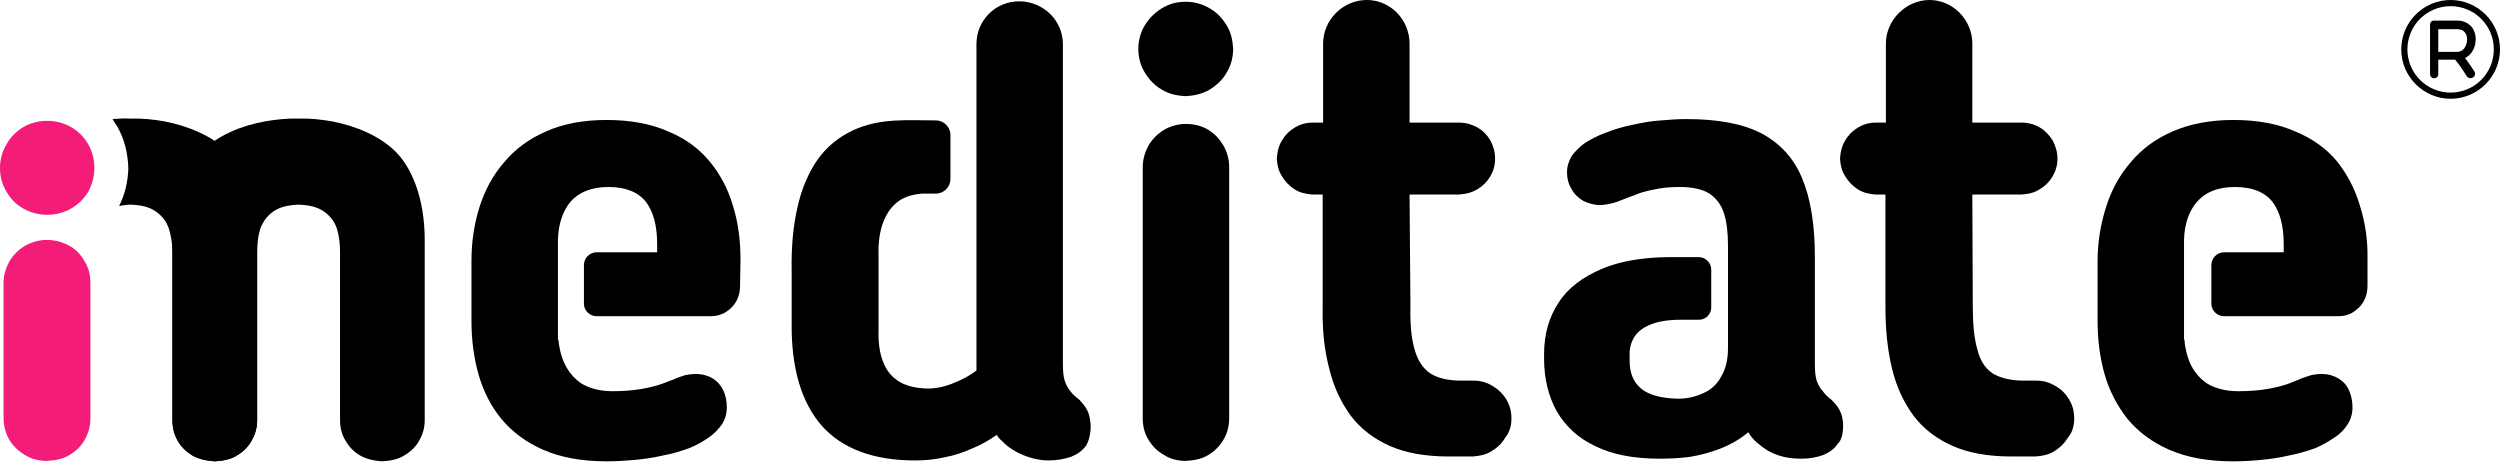
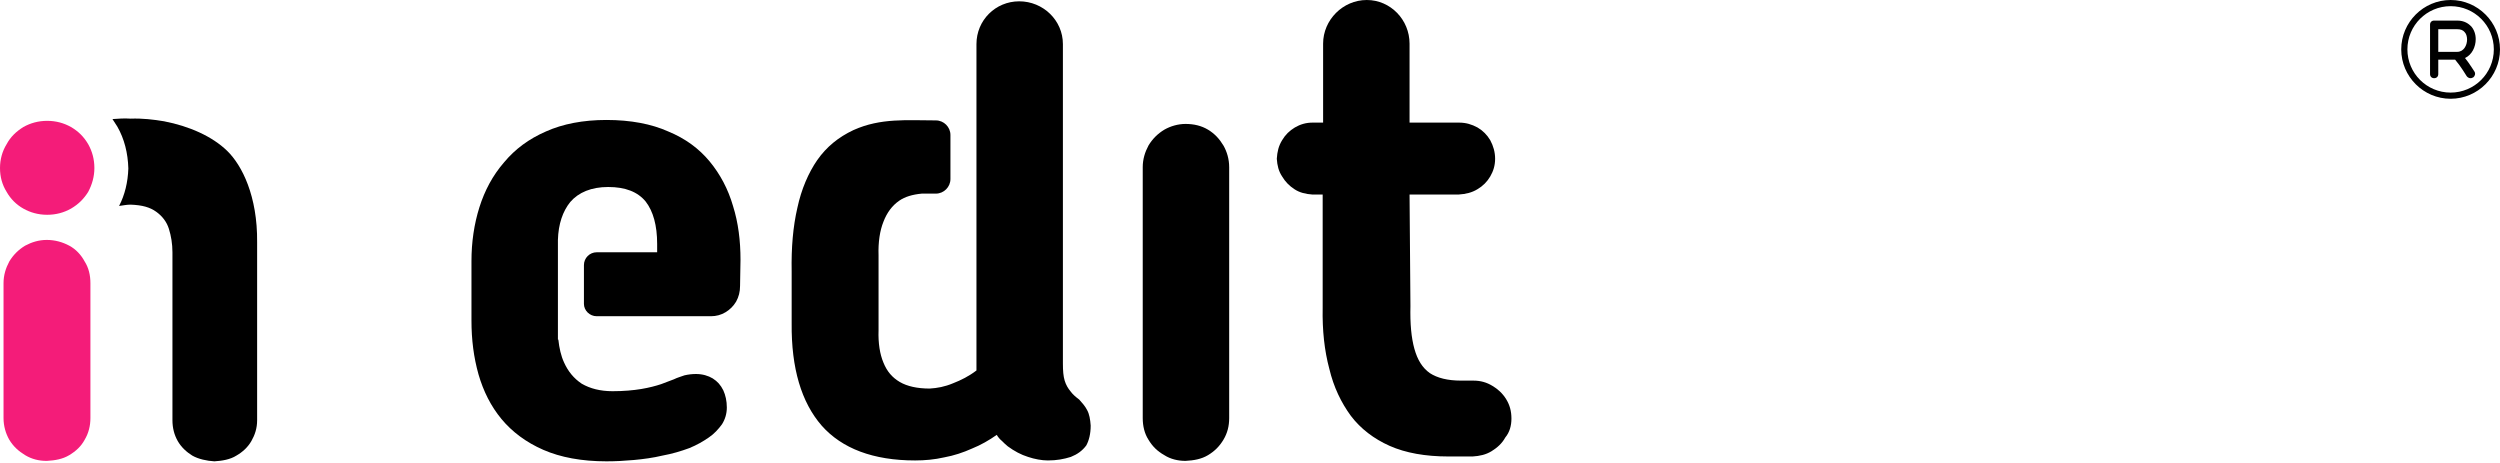
<svg xmlns="http://www.w3.org/2000/svg" width="405" height="75" viewBox="0 0 405 75" fill="none">
  <path d="M176.691 68.947C176.62 67.947 176.477 67.09 176.12 66.447C175.763 65.732 175.262 65.232 174.834 64.732C174.262 64.303 173.762 63.874 173.405 63.374C173.048 62.946 172.69 62.374 172.476 61.66C172.262 60.945 172.19 60.088 172.19 58.873V7.144C172.19 3.286 168.975 0.214 165.117 0.214C161.259 0.214 158.186 3.286 158.186 7.144V12.646V22.577V34.438V46.655V60.016C156.972 60.945 155.686 61.588 154.4 62.088C153.042 62.66 151.827 62.874 150.613 62.946C148.612 62.946 146.969 62.588 145.754 61.874C144.54 61.159 143.682 60.159 143.111 58.73C142.539 57.373 142.253 55.587 142.325 53.514V41.368C142.253 39.225 142.539 37.367 143.111 35.938C143.682 34.438 144.54 33.295 145.683 32.509C146.612 31.866 147.826 31.508 149.327 31.366H151.613C152.899 31.366 153.971 30.294 153.971 29.008V21.863C153.971 20.577 152.899 19.505 151.613 19.505C146.969 19.505 142.682 19.076 138.252 21.077C135.823 22.22 133.894 23.792 132.393 25.935C130.964 28.007 129.821 30.651 129.178 33.652C128.464 36.724 128.178 40.154 128.249 43.94V52.371C128.178 59.659 129.821 65.16 133.108 68.947C136.395 72.663 141.467 74.592 148.255 74.592C149.827 74.592 151.399 74.449 152.971 74.092C154.542 73.806 156.043 73.306 157.472 72.663C158.901 72.091 160.258 71.305 161.473 70.448C161.687 70.805 161.973 71.162 162.33 71.448C162.616 71.734 162.902 72.02 163.259 72.305C164.331 73.091 165.403 73.663 166.546 74.02C167.617 74.377 168.761 74.592 169.761 74.592C171.19 74.592 172.333 74.377 173.476 74.02C174.548 73.591 175.334 73.02 175.977 72.162C176.406 71.376 176.691 70.305 176.691 68.947Z" fill="black" />
  <path d="M199.127 67.733V27.079C199.127 25.793 198.77 24.578 198.198 23.578C197.555 22.506 196.769 21.649 195.697 21.006C194.626 20.363 193.411 20.077 192.054 20.077C190.839 20.077 189.624 20.434 188.624 21.006C187.552 21.649 186.695 22.506 186.052 23.578C185.48 24.65 185.123 25.793 185.123 27.079V67.733C185.123 69.019 185.409 70.234 186.052 71.234C186.695 72.306 187.481 73.092 188.624 73.735C189.624 74.378 190.839 74.663 192.054 74.663C193.411 74.592 194.626 74.378 195.697 73.735C196.769 73.092 197.555 72.306 198.198 71.234C198.841 70.162 199.127 69.019 199.127 67.733Z" fill="black" />
  <path d="M244.853 67.805C244.853 66.59 244.567 65.59 243.995 64.661C243.424 63.732 242.638 63.017 241.781 62.517C240.852 61.946 239.851 61.66 238.708 61.66H236.708C234.493 61.66 232.849 61.231 231.635 60.445C230.42 59.588 229.634 58.302 229.134 56.516C228.634 54.729 228.42 52.443 228.491 49.585L228.348 31.509H236.35C237.422 31.437 238.422 31.223 239.351 30.651C240.209 30.151 240.923 29.437 241.423 28.579C241.923 27.722 242.209 26.793 242.209 25.721C242.209 24.65 241.923 23.649 241.423 22.721C240.923 21.863 240.209 21.149 239.351 20.649C238.422 20.148 237.494 19.863 236.35 19.863H228.348V7.073C228.348 3.215 225.276 0 221.418 0C217.56 0 214.344 3.215 214.344 7.073V19.863H212.63C211.558 19.863 210.629 20.148 209.772 20.649C208.914 21.149 208.2 21.863 207.7 22.721C207.128 23.649 206.914 24.578 206.842 25.721C206.914 26.793 207.128 27.722 207.7 28.579C208.2 29.437 208.914 30.151 209.7 30.651C210.558 31.223 211.558 31.437 212.558 31.509H214.273V49.871C214.201 53.515 214.559 56.801 215.345 59.731C216.059 62.732 217.274 65.232 218.846 67.376C220.417 69.448 222.561 71.091 225.133 72.234C227.705 73.377 230.92 73.949 234.636 73.949H238.565C239.709 73.878 240.709 73.663 241.638 73.092C242.566 72.52 243.352 71.806 243.853 70.877C244.567 70.019 244.853 68.948 244.853 67.805Z" fill="black" />
-   <path d="M298.583 68.947C298.583 67.947 298.369 67.09 298.012 66.447C297.654 65.732 297.154 65.232 296.654 64.732C296.082 64.303 295.654 63.874 295.296 63.374C294.868 62.946 294.582 62.374 294.296 61.66C294.082 60.945 294.01 60.088 294.01 58.873V41.511C294.01 36.367 293.296 32.08 291.938 28.865C290.581 25.578 288.295 23.149 285.294 21.577C282.221 20.005 278.22 19.291 273.148 19.291C271.933 19.291 270.647 19.362 269.146 19.505C267.646 19.576 266.074 19.862 264.502 20.219C262.93 20.505 261.359 21.005 259.93 21.577C258.715 22.006 257.715 22.577 256.786 23.149C255.928 23.72 255.214 24.506 254.642 25.221C254.142 26.078 253.856 26.936 253.856 27.936C253.856 28.865 254.071 29.794 254.571 30.579C255 31.437 255.643 32.008 256.429 32.508C257.286 32.937 258.215 33.223 259.286 33.223C260.215 33.152 261.073 33.009 261.859 32.723C262.716 32.437 263.645 32.008 264.717 31.651C265.645 31.223 266.717 30.937 267.86 30.722C269.075 30.436 270.432 30.294 272.076 30.294C274.148 30.294 275.791 30.651 276.934 31.365C278.077 32.151 278.863 33.223 279.292 34.581C279.721 35.938 279.935 37.724 279.935 39.725V41.725V51.8V55.515V56.372C279.935 58.23 279.578 59.73 278.863 60.945C278.22 62.16 277.292 63.088 276.005 63.66C274.791 64.232 273.433 64.589 271.79 64.589C269.146 64.517 267.146 64.017 265.86 62.946C264.574 61.874 264.002 60.373 264.002 58.444V57.73C263.931 56.515 264.216 55.515 264.717 54.657C265.288 53.729 266.146 53.086 267.36 52.586C268.575 52.085 270.218 51.8 272.219 51.8H272.933H275.219C276.291 51.8 277.22 50.942 277.22 49.799V43.654C277.22 42.583 276.291 41.654 275.219 41.654H273.005H270.647C266.217 41.654 262.43 42.297 259.429 43.583C256.429 44.869 253.999 46.655 252.499 49.013C250.927 51.371 250.141 54.157 250.141 57.373V58.087C250.141 61.374 250.856 64.232 252.213 66.661C253.642 69.09 255.714 71.019 258.501 72.305C261.287 73.663 264.717 74.306 268.861 74.306C270.432 74.306 272.004 74.234 273.719 74.02C275.434 73.734 277.077 73.306 278.72 72.662C280.364 72.019 281.864 71.162 283.222 70.019C283.579 70.662 284.079 71.234 284.579 71.662C285.151 72.162 285.722 72.591 286.294 72.948C287.151 73.448 288.08 73.806 289.009 74.02C289.938 74.234 290.867 74.306 291.796 74.306C293.153 74.306 294.296 74.091 295.296 73.734C296.368 73.306 297.154 72.734 297.726 71.877C298.297 71.376 298.583 70.305 298.583 68.947Z" fill="black" />
  <path d="M119.961 42.083C119.961 39.011 119.604 36.082 118.747 33.367C117.961 30.651 116.675 28.222 114.96 26.15C113.245 24.078 111.03 22.435 108.244 21.292C105.529 20.077 102.171 19.434 98.241 19.434C94.454 19.434 91.168 20.077 88.453 21.292C85.666 22.506 83.451 24.15 81.665 26.293C79.808 28.437 78.521 30.866 77.664 33.581C76.807 36.296 76.378 39.225 76.378 42.298V51.943C76.378 55.015 76.735 57.873 77.521 60.66C78.307 63.375 79.522 65.804 81.236 67.876C82.951 69.948 85.237 71.663 88.024 72.877C90.811 74.092 94.24 74.735 98.241 74.735C99.67 74.735 101.099 74.664 102.671 74.521C104.243 74.378 105.815 74.164 107.315 73.806C108.887 73.52 110.316 73.092 111.673 72.592C112.888 72.092 113.888 71.52 114.817 70.877C115.675 70.305 116.389 69.519 116.961 68.734C117.461 67.948 117.747 67.019 117.747 66.019C117.747 64.947 117.532 64.018 117.175 63.232C116.746 62.375 116.246 61.803 115.46 61.303C114.746 60.874 113.817 60.588 112.745 60.588C112.102 60.588 111.531 60.66 110.888 60.803C110.316 61.017 109.744 61.16 109.173 61.446C108.601 61.66 107.887 61.946 107.101 62.232C106.243 62.517 105.172 62.803 103.886 63.018C102.599 63.232 101.028 63.375 99.241 63.375C97.241 63.375 95.597 62.946 94.24 62.16C92.954 61.303 92.025 60.16 91.382 58.731C90.882 57.659 90.596 56.373 90.453 55.015H90.382V53.372V51.3V40.94V39.583V38.868C90.453 36.296 91.168 34.224 92.382 32.724C93.74 31.152 95.812 30.294 98.527 30.294C101.313 30.294 103.314 31.08 104.6 32.652C105.815 34.224 106.458 36.51 106.458 39.511V40.869H104.386H97.241H96.669C95.526 40.869 94.597 41.797 94.597 42.941V49.228C94.597 50.3 95.526 51.229 96.669 51.229H97.241H104.386H115.174C116.032 51.229 116.818 51.014 117.532 50.586C118.247 50.157 118.818 49.585 119.247 48.871C119.676 48.085 119.89 47.299 119.89 46.299L119.961 42.083Z" fill="black" />
-   <path d="M336.023 67.805C336.023 66.59 335.737 65.59 335.165 64.661C334.594 63.732 333.879 63.017 332.95 62.517C332.022 61.946 331.021 61.66 329.878 61.66H327.877C325.663 61.66 324.019 61.231 322.733 60.445C321.519 59.588 320.733 58.302 320.304 56.516C319.804 54.729 319.589 52.443 319.589 49.585L319.518 31.509H327.52C328.592 31.437 329.592 31.223 330.45 30.651C331.307 30.151 332.021 29.437 332.522 28.579C333.022 27.722 333.308 26.793 333.308 25.721C333.308 24.65 333.022 23.649 332.522 22.721C331.95 21.863 331.307 21.149 330.45 20.649C329.592 20.148 328.592 19.863 327.52 19.863H319.518V7.073C319.518 3.215 316.374 0 312.588 0C308.801 0 305.514 3.215 305.514 7.073V19.863H303.871C302.799 19.863 301.87 20.148 301.013 20.649C300.156 21.149 299.441 21.863 298.941 22.721C298.369 23.649 298.155 24.578 298.083 25.721C298.155 26.793 298.369 27.722 298.941 28.579C299.441 29.437 300.155 30.151 300.941 30.651C301.799 31.223 302.799 31.437 303.799 31.509H305.443V49.871C305.443 53.515 305.8 56.801 306.514 59.731C307.229 62.732 308.444 65.232 310.015 67.376C311.587 69.448 313.731 71.091 316.303 72.234C318.875 73.377 322.09 73.949 325.805 73.949H329.735C330.878 73.878 331.879 73.663 332.807 73.092C333.736 72.52 334.451 71.806 335.022 70.877C335.737 70.019 336.023 68.948 336.023 67.805Z" fill="black" />
-   <path d="M383.535 42.083C383.606 39.011 383.177 36.082 382.32 33.367C381.534 30.651 380.248 28.222 378.605 26.15C376.89 24.078 374.603 22.435 371.817 21.292C369.102 20.077 365.744 19.434 361.814 19.434C358.027 19.434 354.741 20.077 351.954 21.292C349.168 22.506 346.953 24.15 345.167 26.293C343.309 28.437 342.023 30.866 341.166 33.581C340.308 36.296 339.808 39.225 339.808 42.298V51.943C339.808 55.015 340.165 57.873 340.951 60.66C341.737 63.375 343.023 65.804 344.667 67.876C346.381 69.948 348.668 71.663 351.454 72.877C354.241 74.092 357.67 74.735 361.743 74.735C363.1 74.735 364.601 74.664 366.101 74.521C367.673 74.378 369.245 74.164 370.745 73.806C372.246 73.52 373.746 73.092 375.104 72.592C376.247 72.092 377.247 71.52 378.176 70.877C379.105 70.305 379.819 69.519 380.319 68.734C380.819 67.948 381.105 67.019 381.105 66.019C381.105 64.947 380.891 64.018 380.534 63.232C380.176 62.375 379.605 61.803 378.819 61.303C378.104 60.874 377.176 60.588 376.104 60.588C375.461 60.588 374.889 60.66 374.318 60.803C373.746 61.017 373.103 61.16 372.531 61.446C371.96 61.66 371.245 61.946 370.531 62.232C369.674 62.517 368.53 62.803 367.316 63.018C366.03 63.232 364.458 63.375 362.6 63.375C360.6 63.375 358.956 62.946 357.599 62.16C356.313 61.303 355.384 60.16 354.741 58.731C354.312 57.659 353.955 56.373 353.883 55.015H353.812V53.372V51.3V40.94V39.583V38.868C353.883 36.296 354.598 34.224 355.884 32.724C357.242 31.152 359.242 30.294 362.029 30.294C364.815 30.294 366.816 31.08 368.102 32.652C369.316 34.224 369.959 36.51 369.959 39.511V40.869H368.03H360.885H360.314C359.171 40.869 358.242 41.797 358.242 42.941V49.228C358.242 50.3 359.171 51.229 360.314 51.229H360.885H368.03H378.819C379.676 51.229 380.534 51.014 381.177 50.586C381.891 50.157 382.463 49.585 382.891 48.871C383.32 48.085 383.535 47.299 383.535 46.299V42.083Z" fill="black" />
  <path d="M400.2 12.667C400 12.667 399.733 12.533 399.6 12.333C399.6 12.333 398.6 10.667 397.733 9.667H395V12C395 12.4 394.733 12.667 394.333 12.667C393.933 12.667 393.667 12.4 393.667 12V4C393.667 3.6 393.933 3.333 394.333 3.333H398.066C399.266 3.333 399.933 3.867 400.333 4.267C400.8 4.8 401.066 5.533 401.066 6.333C401.066 7.6 400.467 8.867 399.333 9.4C400.133 10.4 400.8 11.533 400.866 11.6C401.066 11.933 400.933 12.333 400.667 12.533C400.4 12.667 400.333 12.667 400.2 12.667ZM395 8.4H398.066C399.133 8.4 399.667 7.333 399.667 6.4C399.667 5.933 399.533 5.467 399.267 5.2C399 4.867 398.6 4.733 398.066 4.733H395V8.4Z" fill="black" />
  <path d="M397 16C392.6 16 389 12.4 389 8C389 3.6 392.6 0 397 0C401.4 0 405 3.6 405 8C405 12.4 401.4 16 397 16ZM397 1C393.133 1 390 4.133 390 8C390 11.867 393.133 15 397 15C400.867 15 404 11.867 404 8C404 4.133 400.867 1 397 1Z" fill="black" />
  <path d="M36.796 24.435C34.366 22.078 30.651 20.434 26.578 19.648C24.864 19.363 23.078 19.148 21.148 19.22C20.148 19.148 19.148 19.22 18.219 19.291C18.505 19.72 18.719 20.077 19.005 20.506C20.148 22.506 20.72 24.793 20.791 27.293C20.72 29.508 20.22 31.58 19.291 33.366C19.862 33.295 20.505 33.152 21.148 33.152C23.078 33.224 24.292 33.581 25.292 34.295C26.293 35.01 27.007 35.938 27.364 37.082C27.722 38.225 27.936 39.511 27.936 40.868V68.09C27.936 69.305 28.222 70.448 28.793 71.448C29.365 72.449 30.222 73.234 31.151 73.806C32.151 74.378 33.509 74.663 34.724 74.735C35.938 74.663 37.296 74.449 38.296 73.806C39.296 73.234 40.154 72.449 40.725 71.448C41.297 70.448 41.654 69.376 41.654 68.09V39.225C41.725 31.794 39.225 26.793 36.796 24.435Z" fill="black" />
-   <path d="M63.947 24.436C61.517 22.078 57.802 20.435 53.729 19.649C52.015 19.363 50.228 19.149 48.371 19.22C46.513 19.149 44.727 19.363 43.012 19.649C38.94 20.363 35.224 22.007 32.795 24.436C30.294 26.865 27.936 31.795 27.936 39.226V68.091C27.936 69.306 28.222 70.449 28.865 71.449C29.437 72.449 30.294 73.235 31.295 73.807C32.295 74.379 33.652 74.664 34.867 74.736C36.082 74.664 37.368 74.45 38.368 73.807C39.368 73.235 40.154 72.449 40.726 71.449C41.297 70.449 41.655 69.377 41.655 68.091V40.869C41.655 39.512 41.797 38.226 42.155 37.082C42.583 35.939 43.227 35.01 44.227 34.296C45.227 33.581 46.513 33.224 48.371 33.153C50.3 33.224 51.514 33.581 52.515 34.296C53.515 35.01 54.23 35.939 54.587 37.082C54.944 38.226 55.087 39.512 55.087 40.869V68.091C55.087 69.306 55.373 70.449 56.016 71.449C56.587 72.449 57.373 73.235 58.373 73.807C59.374 74.379 60.66 74.664 61.874 74.736C63.089 74.664 64.447 74.45 65.447 73.807C66.447 73.235 67.305 72.449 67.876 71.449C68.448 70.449 68.805 69.377 68.805 68.091V39.226C68.876 31.795 66.447 26.794 63.947 24.436Z" fill="black" />
  <path d="M14.648 67.733V45.87C14.648 44.584 14.362 43.37 13.719 42.369C13.147 41.297 12.29 40.369 11.218 39.797C10.146 39.225 8.932 38.868 7.574 38.868C6.288 38.868 5.145 39.225 4.073 39.797C3.002 40.44 2.144 41.297 1.501 42.369C0.929 43.441 0.572 44.584 0.572 45.87V67.733C0.572 69.019 0.929 70.234 1.501 71.234C2.144 72.306 3.002 73.092 4.073 73.735C5.145 74.378 6.288 74.664 7.574 74.664C8.932 74.593 10.146 74.378 11.218 73.735C12.29 73.092 13.147 72.306 13.719 71.234C14.362 70.163 14.648 68.948 14.648 67.733Z" fill="#F41C79" />
  <path d="M15.29 27.222C15.29 25.793 14.933 24.507 14.29 23.363C13.575 22.149 12.718 21.291 11.503 20.577C10.36 19.934 9.074 19.577 7.645 19.577C6.216 19.577 4.93 19.934 3.787 20.577C2.644 21.291 1.715 22.149 1.072 23.363C0.357 24.507 0 25.864 0 27.222C0 28.651 0.357 29.937 1.072 31.08C1.715 32.223 2.644 33.152 3.787 33.795C4.93 34.438 6.216 34.795 7.645 34.795C9.074 34.795 10.36 34.438 11.503 33.795C12.718 33.081 13.575 32.223 14.29 31.08C14.933 29.865 15.29 28.579 15.29 27.222Z" fill="#F41C79" />
-   <path d="M199.77 7.93C199.698 6.501 199.412 5.215 198.698 4.072C197.983 2.929 197.126 2 195.983 1.357C194.768 0.643 193.482 0.285 192.053 0.285C190.624 0.285 189.338 0.643 188.195 1.357C187.052 2.071 186.194 2.929 185.48 4.072C184.765 5.215 184.408 6.573 184.408 7.93C184.408 9.288 184.765 10.645 185.48 11.788C186.194 12.932 187.052 13.86 188.195 14.504C189.338 15.218 190.624 15.504 192.053 15.575C193.482 15.504 194.768 15.218 195.983 14.504C197.126 13.789 198.055 12.932 198.698 11.788C199.412 10.645 199.77 9.288 199.77 7.93Z" fill="black" />
</svg>